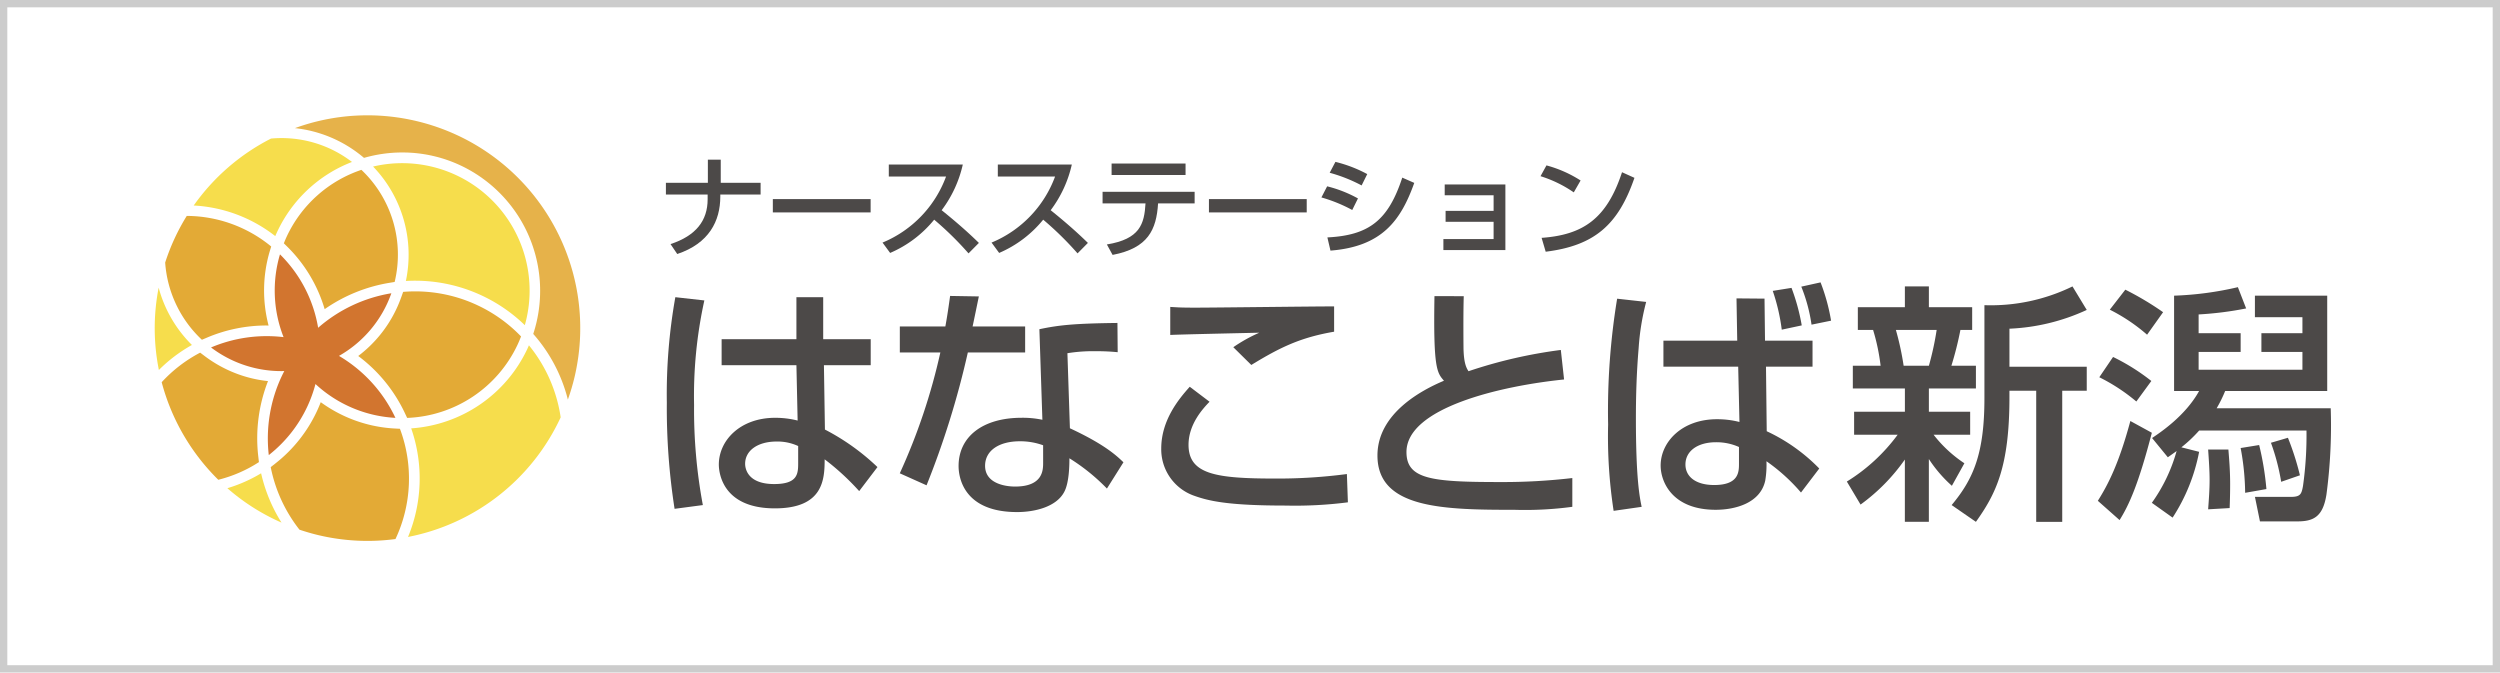
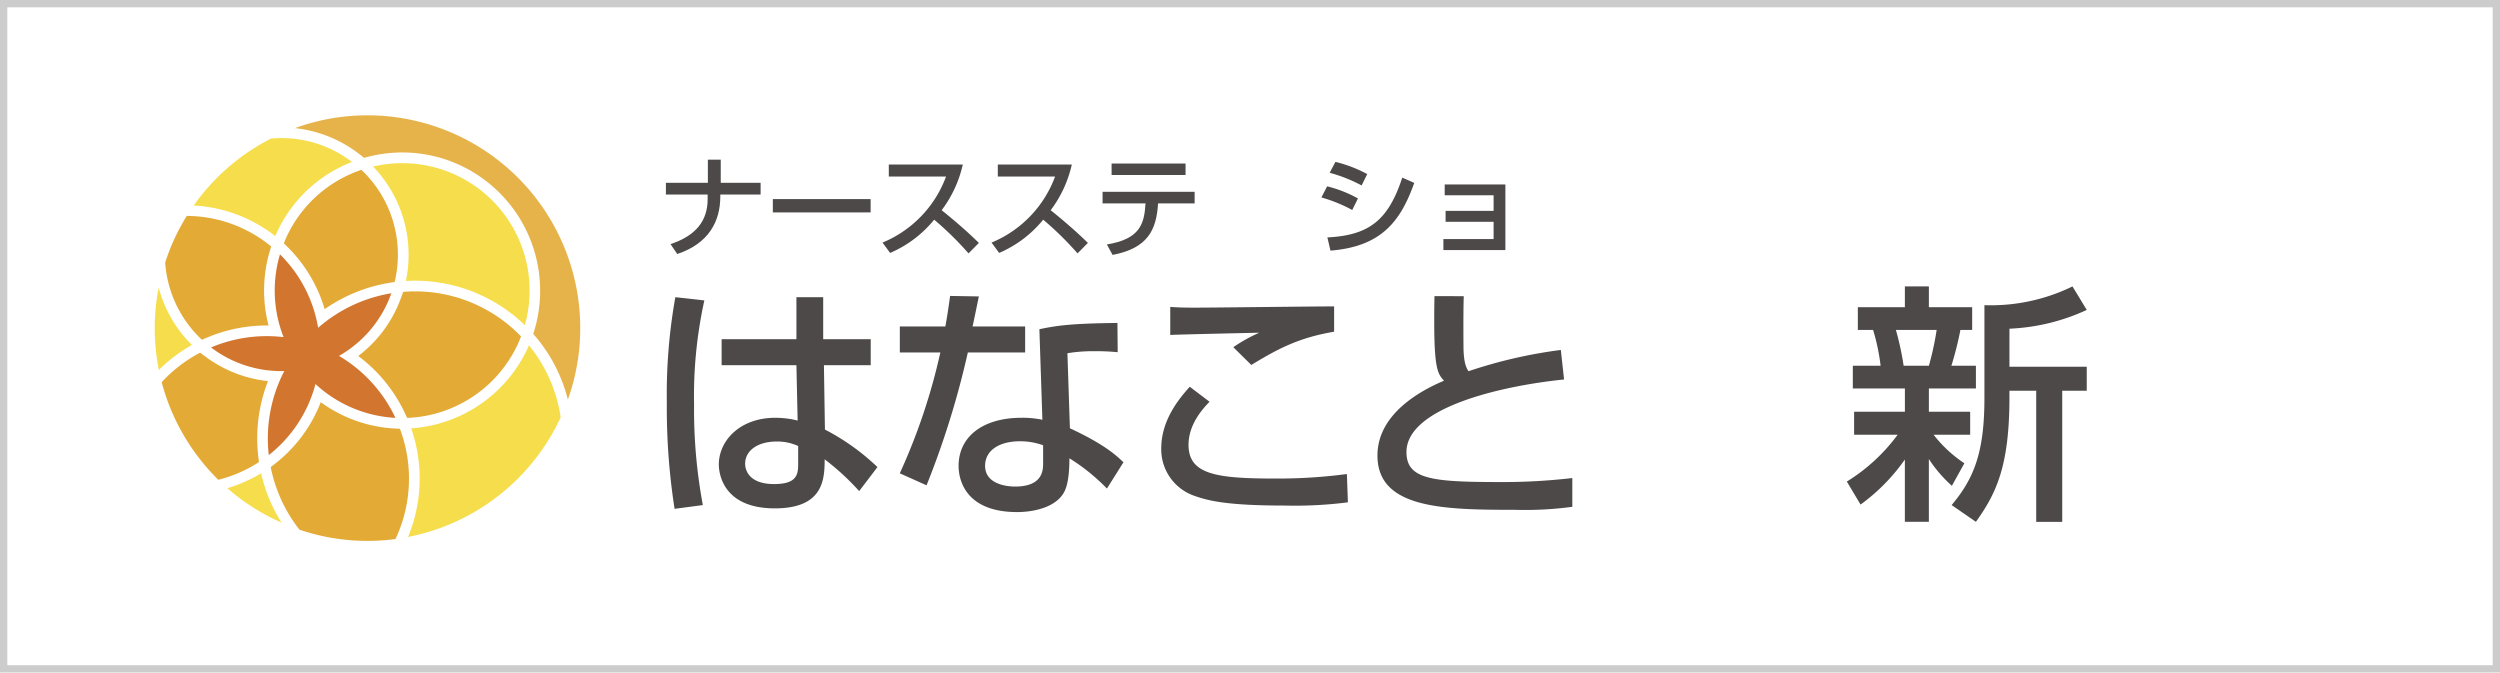
<svg xmlns="http://www.w3.org/2000/svg" width="342" height="92" viewBox="0 0 342 92">
  <defs>
    <clipPath id="clip-path">
      <rect id="長方形_8" data-name="長方形 8" width="342" height="92" transform="translate(298 578)" fill="#fff" />
    </clipPath>
    <clipPath id="clip-path-2">
      <rect id="長方形_7" data-name="長方形 7" width="342" height="91.24" fill="none" />
    </clipPath>
    <clipPath id="clip-path-4">
      <rect id="長方形_3" data-name="長方形 3" width="39.042" height="38.892" fill="none" />
    </clipPath>
  </defs>
  <g id="bnr_sponsor_hanakotoba" transform="translate(-253 -987)">
    <g id="長方形_9" data-name="長方形 9" transform="translate(253 987)" fill="#fff" stroke="#ccc" stroke-width="1">
      <rect width="342" height="92" stroke="none" />
      <rect x="0.5" y="0.5" width="341" height="91" fill="none" />
    </g>
    <g id="マスクグループ_2" data-name="マスクグループ 2" transform="translate(-45 409)" clip-path="url(#clip-path)">
      <g id="グループ_7" data-name="グループ 7" transform="translate(298 580)">
        <g id="グループ_6" data-name="グループ 6" clip-path="url(#clip-path-2)">
          <g id="グループ_5" data-name="グループ 5" transform="translate(0 0)">
            <g id="グループ_4" data-name="グループ 4" clip-path="url(#clip-path-2)">
              <path id="パス_1" data-name="パス 1" d="M106.406,43.357A60.625,60.625,0,0,0,105,57.662a70.773,70.773,0,0,0,1.2,13.69l-3.867.513a89.439,89.439,0,0,1-1.061-14.51,75.678,75.678,0,0,1,1.164-14.442ZM119,48.661V42.912h3.663v5.749h6.5v3.56h-6.4l.136,8.8a30.936,30.936,0,0,1,7.187,5.133l-2.5,3.286a34.089,34.089,0,0,0-4.724-4.346c0,2.772-.2,6.708-6.81,6.708-7.358,0-7.666-5.133-7.666-5.989,0-3.32,2.944-6.4,7.7-6.4a12.528,12.528,0,0,1,3.08.377L119,52.221H108.768v-3.56Zm.24,14.614a6.752,6.752,0,0,0-2.944-.616c-2.635,0-4.312,1.266-4.312,3.045,0,.549.24,2.773,3.971,2.773,3.217,0,3.285-1.4,3.285-2.874Z" transform="translate(-10.05 -4.258)" fill="#4c4948" />
              <path id="パス_2" data-name="パス 2" d="M147.466,42.79c-.1.479-.787,3.833-.855,4.107H153.8v3.559H145.96a118.523,118.523,0,0,1-5.647,18.173l-3.662-1.642A82.794,82.794,0,0,0,142.2,50.456h-5.544V46.9h6.229c.274-1.506.445-2.7.65-4.176Zm18.994,7.631a28.663,28.663,0,0,0-2.943-.137,22.022,22.022,0,0,0-3.935.275l.341,10.267c4.861,2.258,6.468,3.833,7.324,4.654l-2.259,3.593a26.951,26.951,0,0,0-5.133-4.141c0,.718,0,3.319-.719,4.62-1.094,2.054-4.072,2.738-6.434,2.738-7.221,0-8.008-4.62-8.008-6.3,0-4,3.285-6.6,8.624-6.6a13.071,13.071,0,0,1,2.841.274l-.411-12.389c2.6-.548,4.655-.787,10.678-.856Zm-10.2,12.731a9.2,9.2,0,0,0-3.183-.547c-2.84,0-4.757,1.266-4.757,3.354,0,2.4,2.7,2.841,4.107,2.841,3.833,0,3.833-2.293,3.833-3.252Z" transform="translate(-13.56 -4.239)" fill="#4c4948" />
              <path id="パス_3" data-name="パス 3" d="M182.967,57.357c-.822.855-2.875,3.01-2.875,5.886,0,4.038,3.73,4.621,11.841,4.621a72.412,72.412,0,0,0,9.822-.617l.138,3.868a56.535,56.535,0,0,1-8.488.445c-8.076,0-10.643-.65-12.7-1.4a6.731,6.731,0,0,1-4.346-6.4c0-3.935,2.464-6.844,3.9-8.454Zm17.042-9.583c-4.586.787-7.358,2.121-11.328,4.552l-2.464-2.43a21.148,21.148,0,0,1,3.559-1.985c-1.438.034-11.054.241-12.184.309V44.385c1.1.068,1.506.1,3.491.1,2.67,0,15.947-.172,18.925-.172Z" transform="translate(-17.501 -4.398)" fill="#4c4948" />
              <path id="パス_4" data-name="パス 4" d="M221,42.759c-.034,1.027-.068,3.081-.034,7.085.034,2.191.445,2.806.685,3.182a65.688,65.688,0,0,1,12.629-2.909l.445,4.038c-8.761.89-21.561,3.9-21.561,9.926,0,3.73,3.456,4.106,12.833,4.106a81.832,81.832,0,0,0,9.856-.547v3.935a48.451,48.451,0,0,1-7.871.411c-9.788,0-18.788-.17-18.788-7.427,0-5.784,6.091-8.966,9.1-10.233-.958-1.1-1.472-1.677-1.3-11.568Z" transform="translate(-20.759 -4.243)" fill="#4c4948" />
-               <path id="パス_5" data-name="パス 5" d="M249.431,43.339a33.1,33.1,0,0,0-1.027,6.3c-.308,3.663-.377,6.845-.377,9.617,0,8.317.513,10.781.787,12.115l-3.834.549a67.051,67.051,0,0,1-.753-11.808,94.888,94.888,0,0,1,1.233-17.215Zm12.458,5.3-.1-5.784,3.833.034.068,5.75h6.5V52.2h-6.366l.1,8.829a24.38,24.38,0,0,1,7.187,5.1l-2.5,3.285a25.213,25.213,0,0,0-4.723-4.279,13.136,13.136,0,0,1-.171,2.67c-.685,3.081-4.141,3.97-6.776,3.97-5.921,0-7.529-3.8-7.529-6.057,0-3.184,2.875-6.332,7.7-6.332a12.233,12.233,0,0,1,3.081.377l-.172-7.563H251.792v-3.56Zm.239,14.546a7.543,7.543,0,0,0-3.148-.651c-2.5,0-4.175,1.2-4.175,3.046,0,1.609,1.335,2.806,3.935,2.806,3.388,0,3.388-1.813,3.388-2.943Zm5.853-16.051a26.641,26.641,0,0,0-1.233-5.306l2.567-.411a28.08,28.08,0,0,1,1.4,5.133Zm4.072-.685a22.28,22.28,0,0,0-1.4-5.2l2.636-.583a26.581,26.581,0,0,1,1.438,5.237Z" transform="translate(-24.236 -4.036)" fill="#4c4948" />
              <path id="パス_6" data-name="パス 6" d="M280.481,67.972a24.736,24.736,0,0,0,6.948-6.4h-5.954V58.424h6.948V55.242H281.3V52.127h3.8a28.007,28.007,0,0,0-1.027-4.895h-2.088V44.118h6.435v-2.84h3.284v2.84h5.922v3.114h-1.609a46.491,46.491,0,0,1-1.232,4.895h3.354v3.115h-6.435v3.182h5.648v3.148h-5a17.668,17.668,0,0,0,4.209,3.9l-1.711,3.081a18.3,18.3,0,0,1-3.149-3.662v8.591h-3.284V64.961a26.062,26.062,0,0,1-6.059,6.16Zm6.709-20.74a38.963,38.963,0,0,1,1.06,4.895h3.456a40.776,40.776,0,0,0,1.062-4.895ZM313.3,44.495a27.951,27.951,0,0,1-10.575,2.567v5.2H313.3v3.285h-3.354V73.483h-3.56V55.549h-3.662v.924c0,9.548-1.883,13.211-4.586,17.01l-3.32-2.293c2.978-3.559,4.484-7.05,4.484-14.614V43.844a25.444,25.444,0,0,0,12.047-2.566Z" transform="translate(-27.833 -4.096)" fill="#4c4948" />
-               <path id="パス_7" data-name="パス 7" d="M325.989,61.31c-1.848,7.119-3.149,9.926-4.415,11.944L318.6,70.618c1.4-2.224,2.874-5.065,4.449-10.917Zm-5.306-10.37a28.476,28.476,0,0,1,5.237,3.285l-2.053,2.807a25.526,25.526,0,0,0-5.066-3.319Zm1.678-9.206a41.564,41.564,0,0,1,5.167,3.08l-2.191,3.081a24.274,24.274,0,0,0-5.1-3.423Zm3.627,29.159a22.43,22.43,0,0,0,3.388-7.085c-.274.205-.821.582-1.2.856l-2.156-2.636c1.061-.719,4.552-3.012,6.434-6.433h-3.423V42.555a44.746,44.746,0,0,0,8.727-1.164l1.13,2.909a46.183,46.183,0,0,1-6.5.822v2.566h5.749v2.567h-5.749v2.43h14.2v-2.43h-5.612V47.688h5.612V45.5h-6.5V42.555h9.891V55.6H336.016a18.268,18.268,0,0,1-1.164,2.361h15.607a71.4,71.4,0,0,1-.582,11.773c-.479,3.114-1.814,3.7-4,3.7h-5.1l-.685-3.354h4.895c1.3,0,1.472-.342,1.676-1.472a49.441,49.441,0,0,0,.48-7.6H332.457a18.694,18.694,0,0,1-2.43,2.292l2.43.617a25.178,25.178,0,0,1-3.628,9Zm10.472-7.29c.1,1.266.24,2.806.24,4.723,0,1.231-.034,2.43-.068,3.286l-2.943.17c.1-1.368.2-2.669.2-4.038,0-1.231-.1-2.7-.2-4.141Zm4.209-.616a39.848,39.848,0,0,1,.993,6.023l-2.909.513a34.659,34.659,0,0,0-.617-6.125Zm3.936-.993a37.668,37.668,0,0,1,1.642,5.133l-2.566.89a29.328,29.328,0,0,0-1.4-5.339Z" transform="translate(-31.616 -4.107)" fill="#4c4948" />
              <g id="グループ_3" data-name="グループ 3" transform="translate(40.344 13.776)" opacity="0.9">
                <g id="グループ_2" data-name="グループ 2">
                  <g id="グループ_1" data-name="グループ 1" clip-path="url(#clip-path-4)">
                    <path id="パス_8" data-name="パス 8" d="M61.451,16.088a28.962,28.962,0,0,0-16.662.959,17.419,17.419,0,0,1,9.45,4.069,18.909,18.909,0,0,1,5.242-.74,18.706,18.706,0,0,1,8,1.789A18.948,18.948,0,0,1,77.393,45.2a21.451,21.451,0,0,1,4.736,8.982,29.467,29.467,0,0,0,.906-3.05A29.106,29.106,0,0,0,61.451,16.088" transform="translate(-44.789 -15.294)" fill="#e3aa36" />
                  </g>
                </g>
              </g>
              <path id="パス_9" data-name="パス 9" d="M61.143,38.675q.638-.038,1.275-.038a21.59,21.59,0,0,1,15,6.085,17.428,17.428,0,0,0-20.758-21.7,17.4,17.4,0,0,1,4.485,15.658" transform="translate(-5.622 -2.238)" fill="#f6dd4c" />
              <path id="パス_10" data-name="パス 10" d="M34.528,71.7a28.919,28.919,0,0,0,7.411,4.707,21.638,21.638,0,0,1-2.793-6.748,20.019,20.019,0,0,1-4.617,2.04" transform="translate(-3.426 -6.913)" fill="#f6dd4c" />
              <path id="パス_11" data-name="パス 11" d="M40.575,32.16c.083-.192.167-.382.255-.57a18.711,18.711,0,0,1,10.242-9.572,16.069,16.069,0,0,0-2.882-1.758,15.858,15.858,0,0,0-8.194-1.444,29.143,29.143,0,0,0-10.579,9.158,19.8,19.8,0,0,1,11.16,4.187" transform="translate(-2.919 -1.861)" fill="#f6dd4c" />
              <path id="パス_12" data-name="パス 12" d="M82.849,60.077a20.2,20.2,0,0,0-4.343-9.853c-.078.186-.156.362-.236.532A18.983,18.983,0,0,1,62.4,61.585a20.856,20.856,0,0,1-.433,14.854A29.143,29.143,0,0,0,82.849,60.077" transform="translate(-6.149 -4.984)" fill="#f6dd4c" />
              <path id="パス_13" data-name="パス 13" d="M28.586,49.306a17.357,17.357,0,0,1-4.551-7.839,28.954,28.954,0,0,0,.032,11.26,20.656,20.656,0,0,1,4.519-3.42" transform="translate(-2.332 -4.115)" fill="#f6dd4c" />
              <path id="パス_14" data-name="パス 14" d="M39.1,55.228a17.243,17.243,0,0,1-5.558-1.553,17.5,17.5,0,0,1-3.124-1.887l-.6-.452a19.366,19.366,0,0,0-5.263,4.043A29.226,29.226,0,0,0,32.3,68.728a18.373,18.373,0,0,0,5.558-2.417l-.092-.8A21.518,21.518,0,0,1,39.1,55.228" transform="translate(-2.437 -5.094)" fill="#e3aa36" />
              <path id="パス_15" data-name="パス 15" d="M51.072,60.7a18.926,18.926,0,0,1-3.114-1.842c-.162.422-.339.836-.527,1.239a19.577,19.577,0,0,1-5.683,7.147l-.635.5A20.23,20.23,0,0,0,45.047,76.3c.84.283,1.7.534,2.575.744a29.03,29.03,0,0,0,10.558.537l.005-.01a19.4,19.4,0,0,0,.606-15.074l-.7-.037A18.815,18.815,0,0,1,51.072,60.7" transform="translate(-4.08 -5.84)" fill="#e3aa36" />
              <path id="パス_16" data-name="パス 16" d="M48.694,42.631a21.634,21.634,0,0,1,8.887-3.607l.685-.113a15.958,15.958,0,0,0-4.548-15.336,17.375,17.375,0,0,0-10.21,9.111c-.146.31-.273.623-.4.936l.484.477a19.95,19.95,0,0,1,5.1,8.532" transform="translate(-4.278 -2.339)" fill="#e3aa36" />
              <path id="パス_17" data-name="パス 17" d="M38.967,45.563l.263,0a18.953,18.953,0,0,1,.159-10.15l.2-.659a18.288,18.288,0,0,0-11.551-4.183,28.909,28.909,0,0,0-2.953,6.381,15.98,15.98,0,0,0,5.025,10.562l.678-.287a20.849,20.849,0,0,1,8.182-1.666" transform="translate(-2.489 -3.034)" fill="#e3aa36" />
              <path id="パス_18" data-name="パス 18" d="M70.726,43.933A20.032,20.032,0,0,0,60.549,42.1l-.241.679c-.2.554-.418,1.1-.661,1.615a17.275,17.275,0,0,1-5.242,6.476,20.793,20.793,0,0,1,6.4,7.85l.291.621A17.421,17.421,0,0,0,76.2,49.327c.177-.374.331-.752.477-1.131a20.058,20.058,0,0,0-5.951-4.262" transform="translate(-5.399 -4.171)" fill="#e3aa36" />
              <path id="パス_19" data-name="パス 19" d="M49.552,50.3a15.909,15.909,0,0,0,7.166-8.569A20.2,20.2,0,0,0,46.7,46.454a18.375,18.375,0,0,0-5.219-10.045,17.4,17.4,0,0,0,.492,11.325,19.48,19.48,0,0,0-9.923,1.412,16.053,16.053,0,0,0,2.863,1.73,15.884,15.884,0,0,0,7.157,1.5c-.113.222-.229.445-.336.674A20.028,20.028,0,0,0,39.95,63.869a18.237,18.237,0,0,0,5.263-6.621,18.462,18.462,0,0,0,1.123-3.1,17.458,17.458,0,0,0,10.936,4.628,19.381,19.381,0,0,0-7.72-8.476" transform="translate(-3.18 -3.613)" fill="#d2752f" />
              <path id="パス_20" data-name="パス 20" d="M106.872,25.192V22.028h1.762v3.164h5.453V26.8h-5.513v.271c0,3.359-1.552,6.418-5.891,7.864l-.919-1.357c3.48-1.144,5.077-3.208,5.077-6.131V26.8h-5.709V25.192Z" transform="translate(-10.036 -2.186)" fill="#4c4948" />
              <rect id="長方形_4" data-name="長方形 4" width="13.377" height="1.822" transform="translate(105.724 25.236)" fill="#4c4948" />
              <path id="パス_21" data-name="パス 21" d="M134.03,33.444a15.623,15.623,0,0,0,8.691-9.037h-7.833V22.765h10.123a16.3,16.3,0,0,1-2.892,6.251c1.763,1.416,3.481,2.892,5.092,4.474l-1.416,1.431a44.141,44.141,0,0,0-4.7-4.611,15.757,15.757,0,0,1-6.025,4.55Z" transform="translate(-13.3 -2.259)" fill="#4c4948" />
              <path id="パス_22" data-name="パス 22" d="M150.588,33.444a15.626,15.626,0,0,0,8.692-9.037h-7.834V22.765h10.123a16.3,16.3,0,0,1-2.892,6.251c1.763,1.416,3.48,2.892,5.092,4.474l-1.416,1.431a44.14,44.14,0,0,0-4.7-4.611,15.75,15.75,0,0,1-6.025,4.55Z" transform="translate(-14.944 -2.259)" fill="#4c4948" />
              <path id="パス_23" data-name="パス 23" d="M180.041,26.485v1.582h-5c-.226,3.616-1.371,6.116-6.222,7.049l-.783-1.43c4.52-.739,5.122-2.787,5.287-5.619h-5.875V26.485ZM178.8,24.18H168.682V22.614H178.8Z" transform="translate(-16.616 -2.244)" fill="#4c4948" />
-               <rect id="長方形_5" data-name="長方形 5" width="13.376" height="1.822" transform="translate(165.383 25.236)" fill="#4c4948" />
              <path id="パス_24" data-name="パス 24" d="M204.9,28.946a20.605,20.605,0,0,0-4.217-1.718l.784-1.52a17.2,17.2,0,0,1,4.216,1.657Zm-3.4,3.752c5.679-.287,8.33-2.321,10.244-8.18l1.641.722c-1.838,5.152-4.413,8.707-11.463,9.264Zm4.685-7.111a21.173,21.173,0,0,0-4.37-1.733l.785-1.491a18.326,18.326,0,0,1,4.353,1.672Z" transform="translate(-19.914 -2.219)" fill="#4c4948" />
              <path id="パス_25" data-name="パス 25" d="M227.69,25.791V34.77h-8.481V33.263h6.869V30.9H219.51V29.407h6.568V27.268h-6.689V25.791Z" transform="translate(-21.753 -2.559)" fill="#4c4948" />
-               <path id="パス_26" data-name="パス 26" d="M238.51,26.589a16.8,16.8,0,0,0-4.55-2.215l.813-1.476a16.674,16.674,0,0,1,4.67,2.064Zm-4.4,6.221c5.633-.406,8.9-2.575,11-8.978l1.7.768c-2.215,6.431-5.469,9.279-12.142,10.107Z" transform="translate(-23.217 -2.272)" fill="#4c4948" />
            </g>
          </g>
        </g>
      </g>
    </g>
  </g>
</svg>